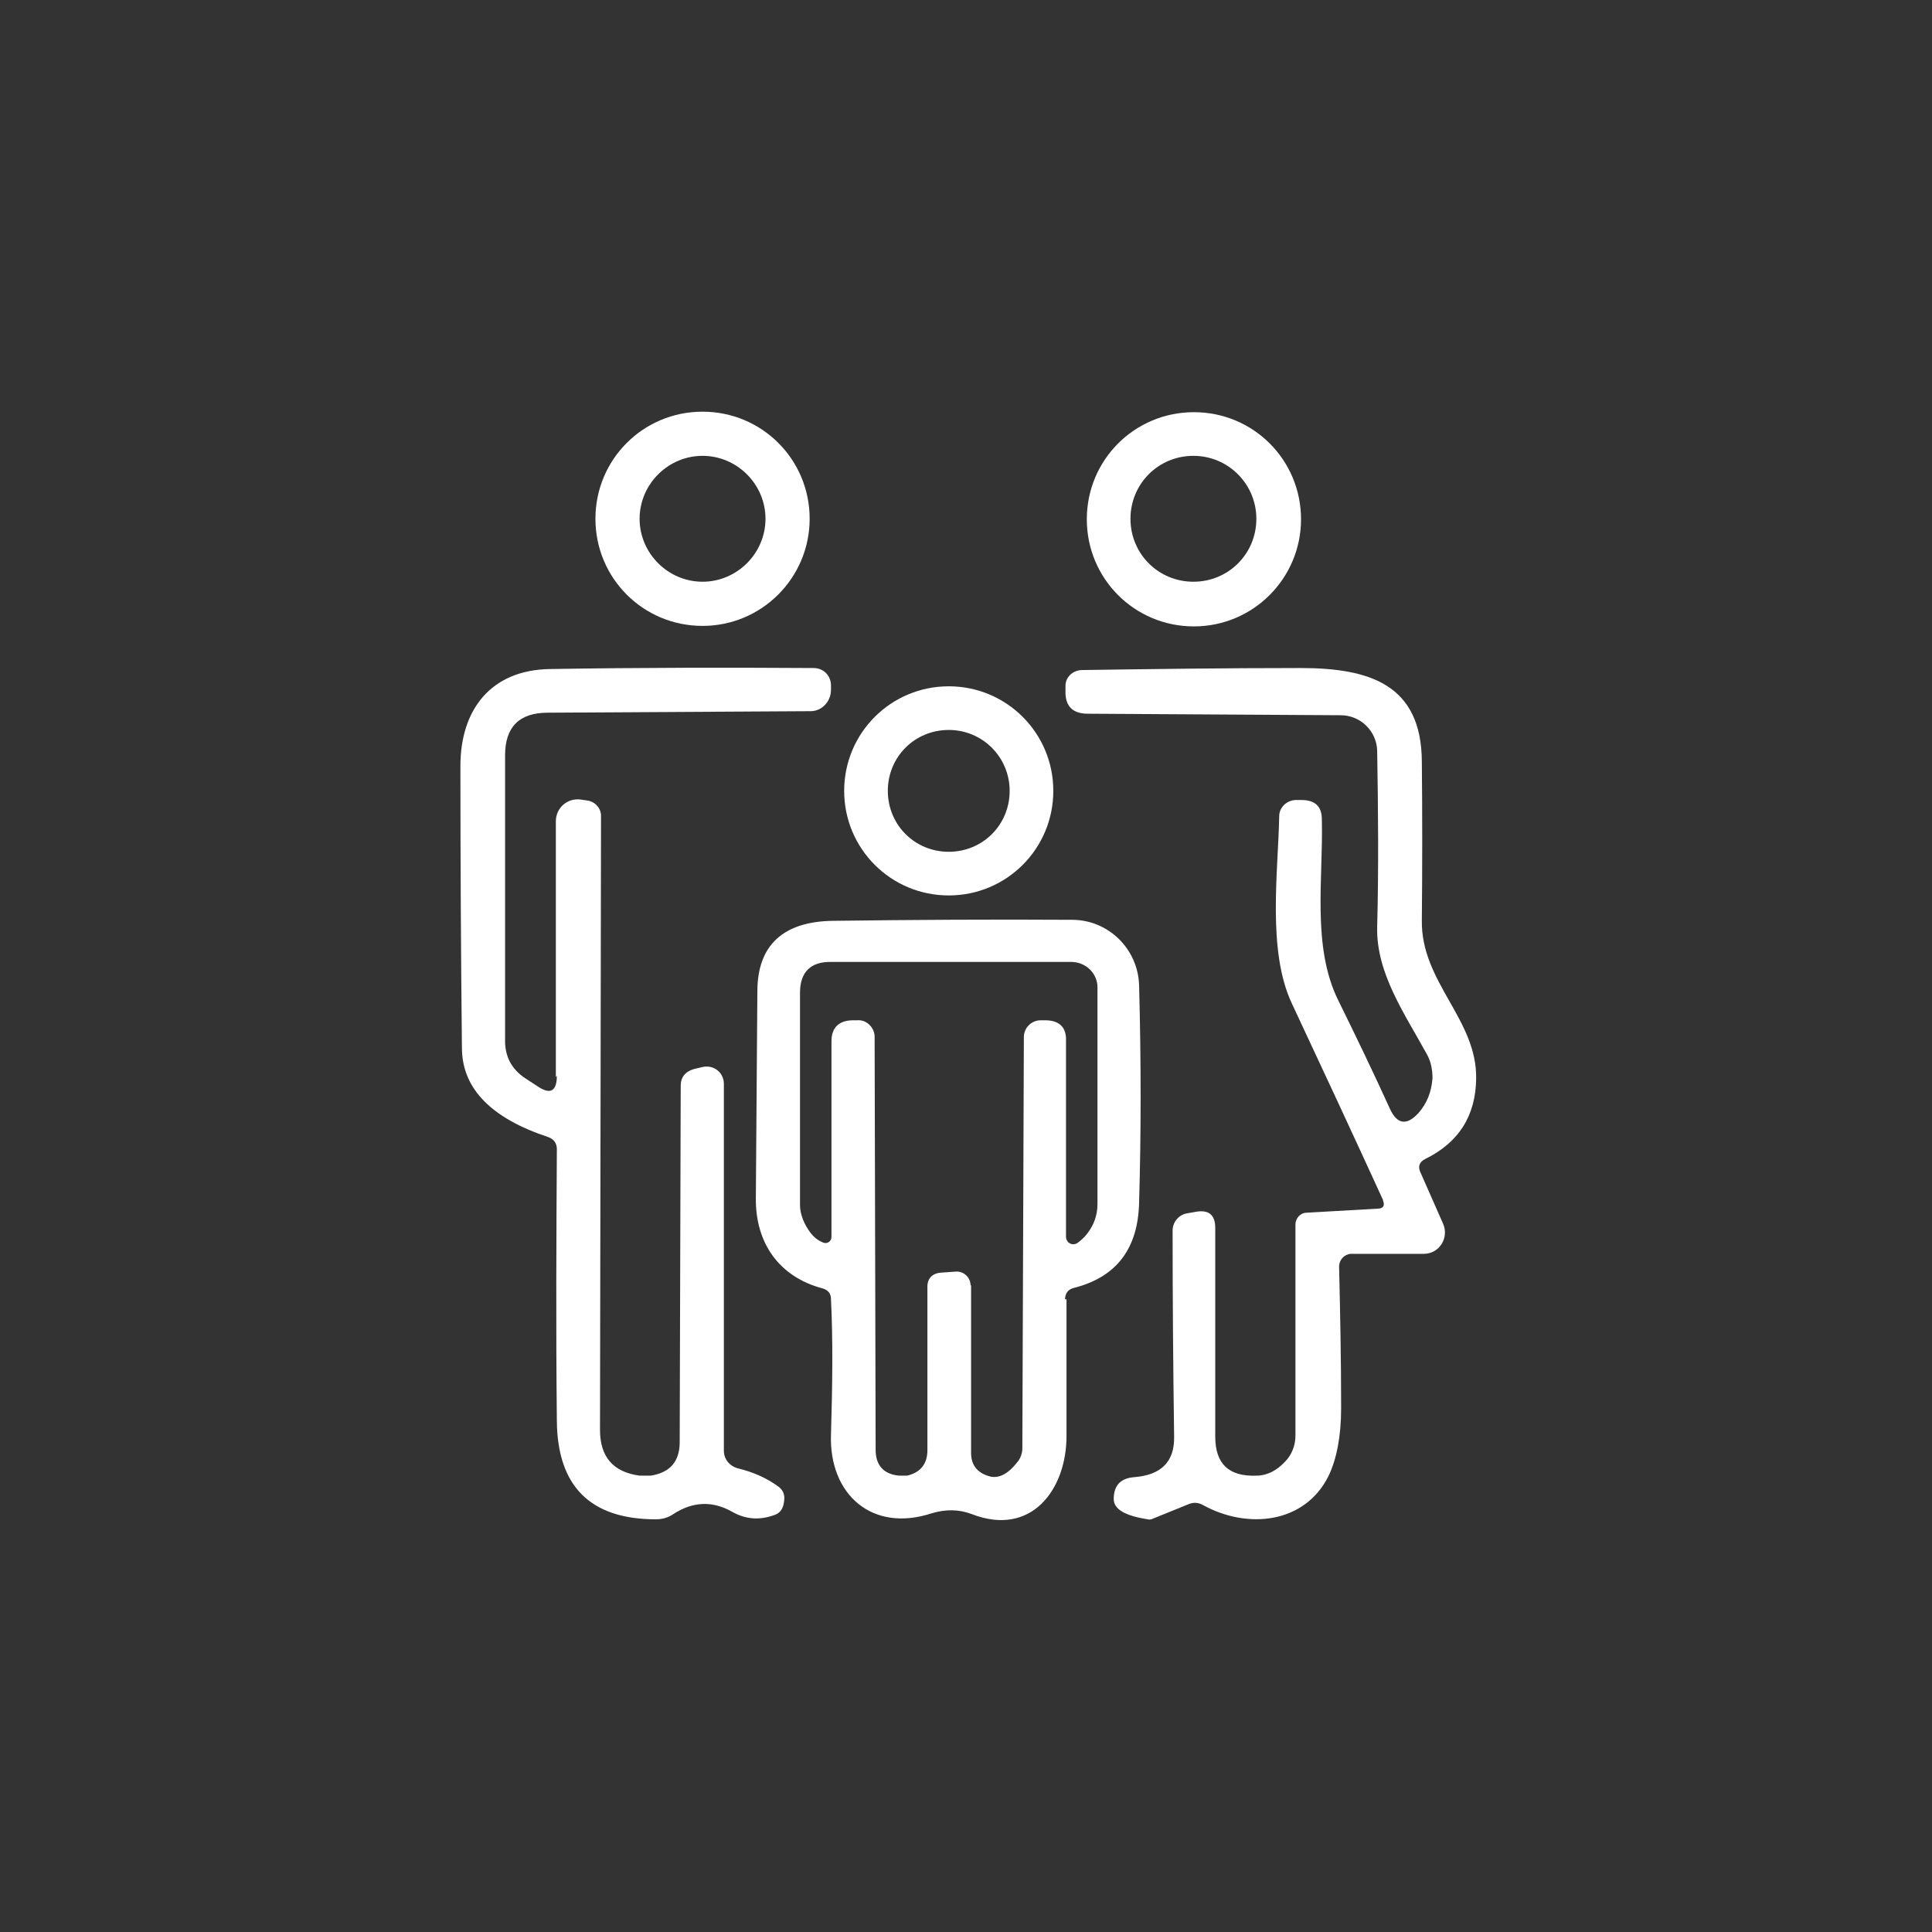
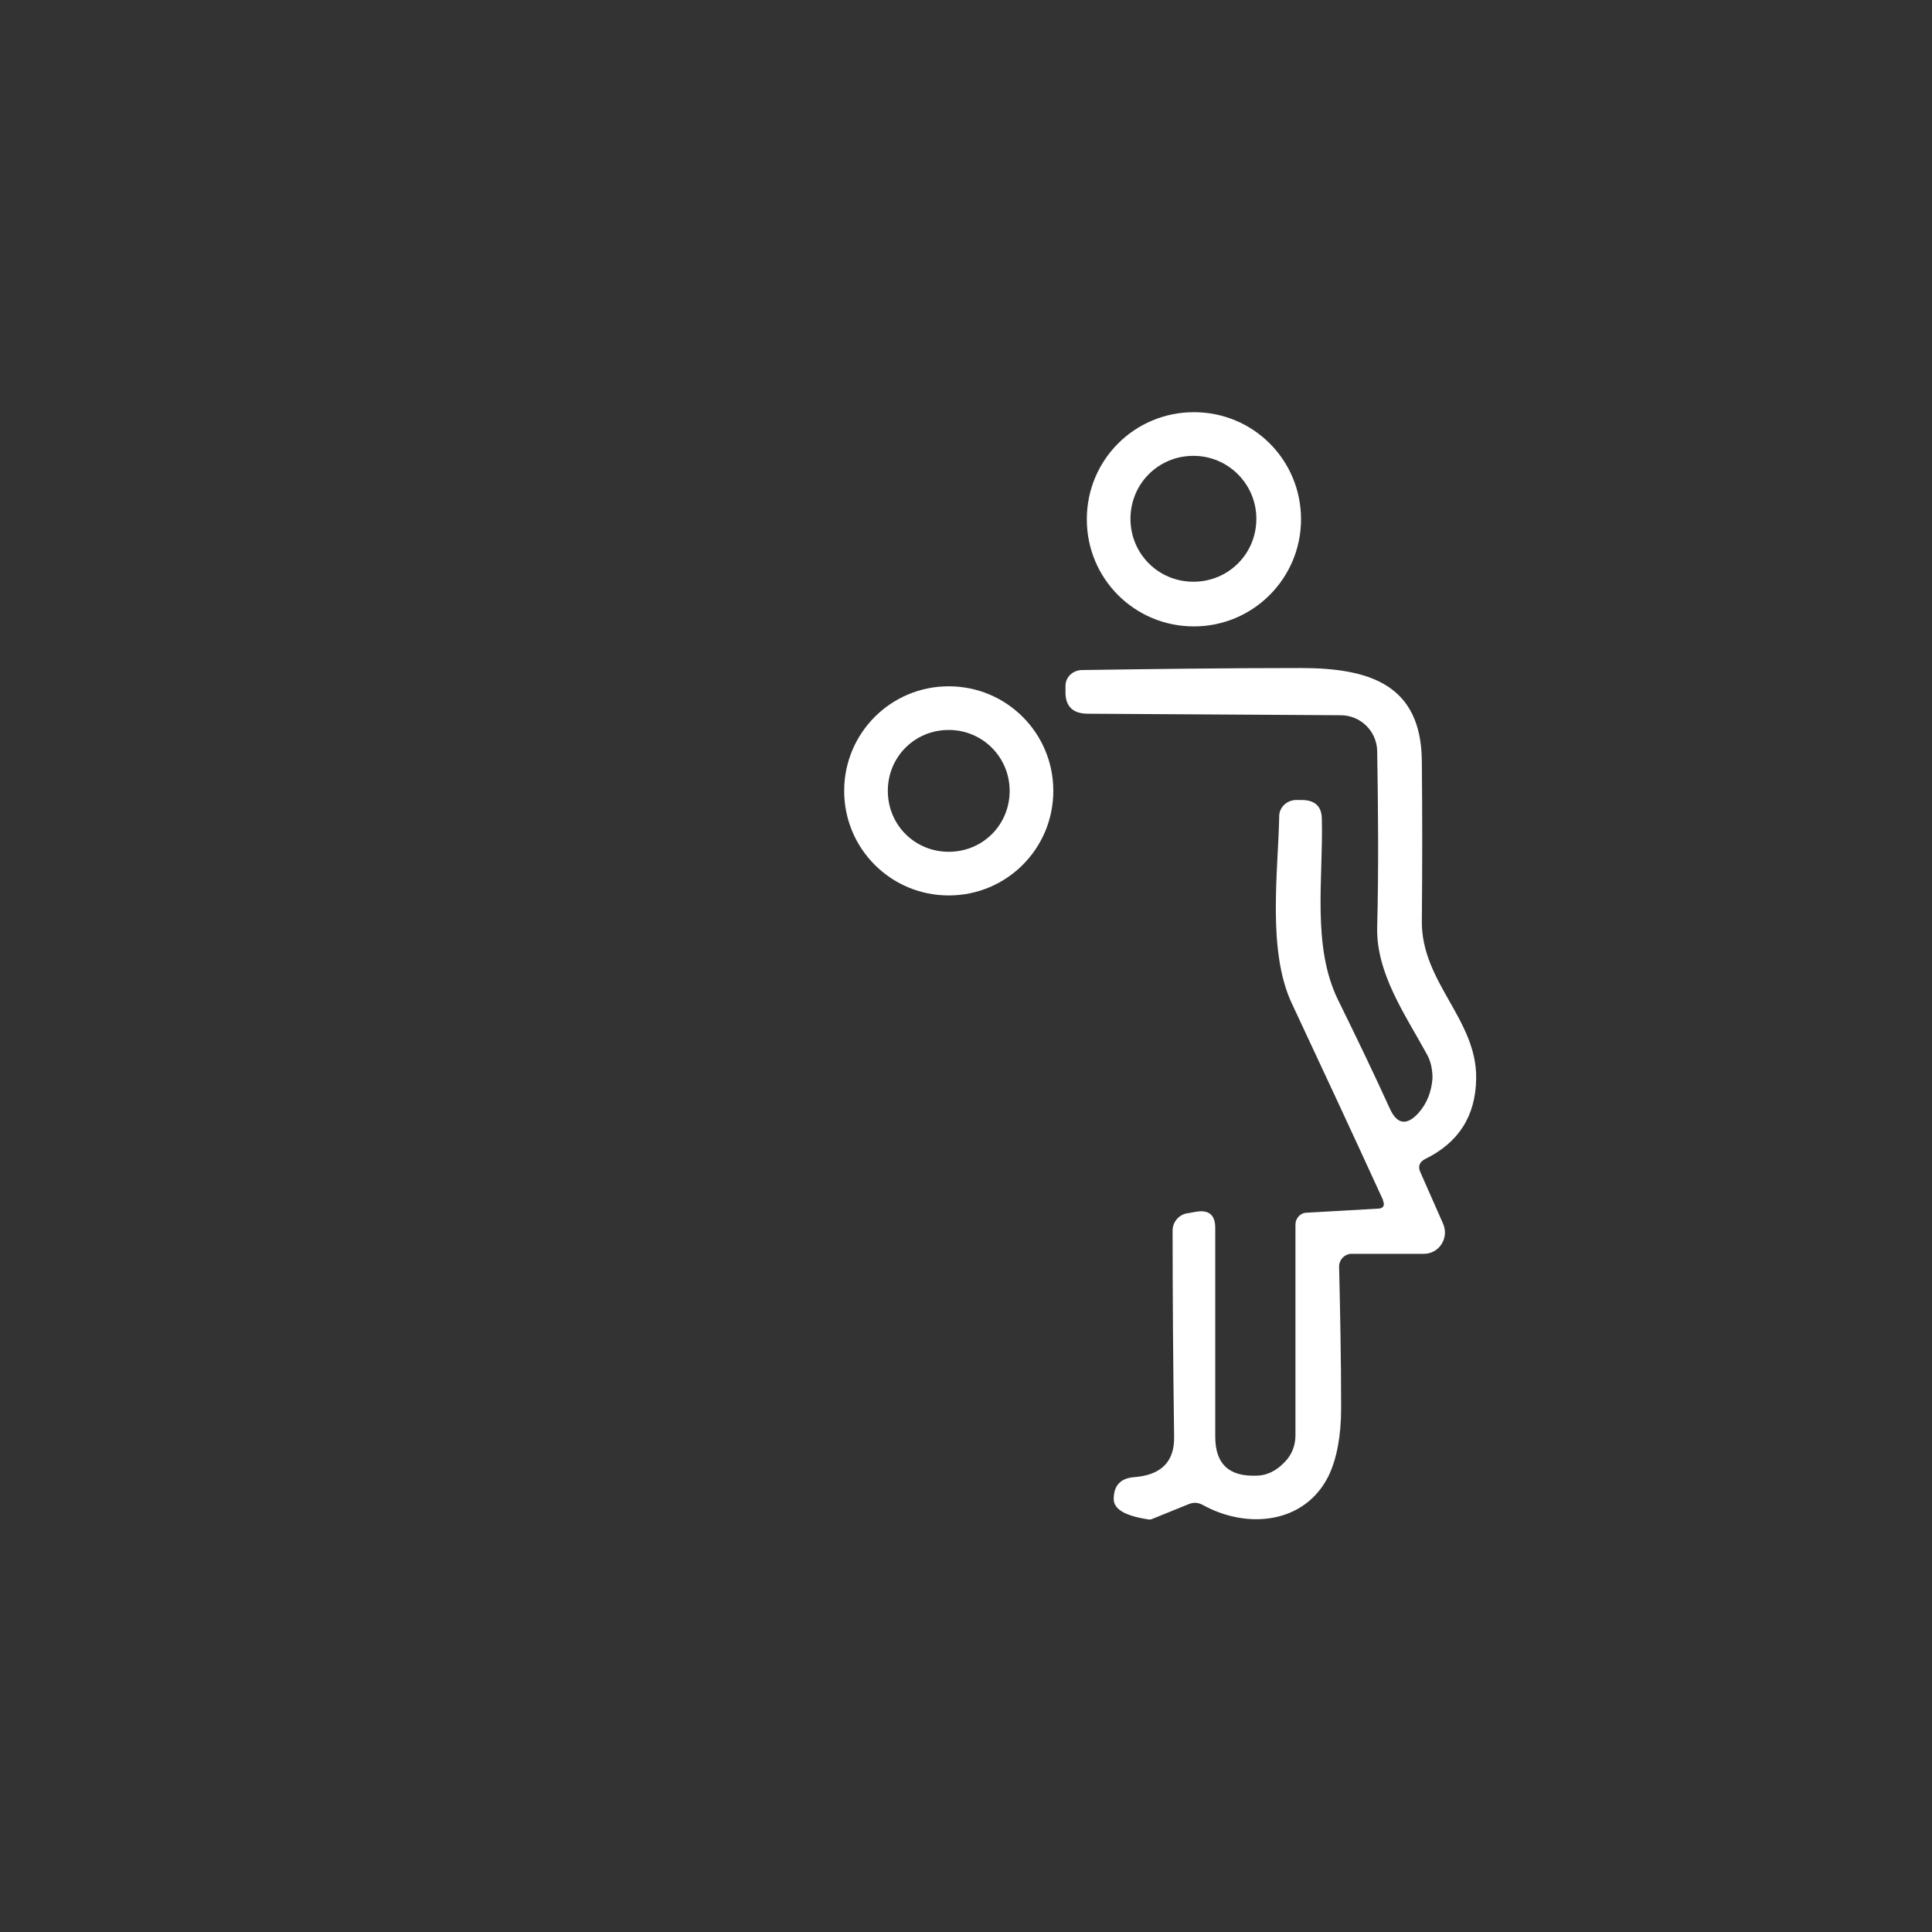
<svg xmlns="http://www.w3.org/2000/svg" id="Layer_2" viewBox="0 0 38.06 38.06">
  <rect x="0" y="0" width="38.06" height="38.06" fill="#333333" stroke="none" />
  <defs>
    <style>
      .cls-1 {
        fill: #fff;
      }

      .cls-2 {
        fill: none;
      }
    </style>
  </defs>
  <g id="Layer_1-2" data-name="Layer_1">
-     <path class="cls-2" d="M38.06,19.03c0,10.51-8.52,19.03-19.03,19.03S0,29.54,0,19.03,8.52,0,19.03,0s19.03,8.52,19.03,19.03" />
-     <path class="cls-1" d="M15.08,10.22c0-.68-.56-1.24-1.24-1.24s-1.24.56-1.24,1.24.56,1.24,1.24,1.24,1.24-.56,1.24-1.24M15.95,10.22c0,1.16-.94,2.11-2.11,2.11s-2.11-.94-2.11-2.11.94-2.11,2.11-2.11,2.11.94,2.11,2.11" />
    <path class="cls-1" d="M24.75,10.22c0-.68-.55-1.24-1.24-1.24s-1.24.55-1.24,1.24.55,1.24,1.24,1.24,1.24-.55,1.24-1.24M25.63,10.23c0,1.16-.94,2.11-2.11,2.11s-2.11-.94-2.11-2.11.94-2.11,2.11-2.11,2.11.94,2.11,2.11" />
-     <path class="cls-1" d="M10.95,21.22v-5.04c0-.26.22-.46.48-.43l.14.02c.15.02.27.15.27.3l-.02,12.1c0,.53.26.83.78.9.07,0,.15,0,.22,0,.38-.06.57-.28.57-.66l.02-7.02c0-.17.09-.28.26-.33l.17-.04c.22-.05.42.11.42.33v7.23c0,.17.12.31.29.35.29.07.56.19.79.36.08.06.12.15.11.25-.01.16-.07.26-.18.3-.29.11-.57.1-.85-.06-.39-.22-.78-.2-1.16.05-.1.07-.22.1-.34.1-1.29,0-1.94-.65-1.95-1.94-.02-1.87-.01-3.66,0-5.35,0-.12-.06-.2-.17-.24-1.12-.37-1.69-.95-1.7-1.74-.02-1.85-.03-3.7-.03-5.57,0-1.1.59-1.89,1.76-1.91,1.79-.03,3.53-.03,5.2-.02.19,0,.34.15.34.34v.09c0,.23-.18.42-.4.42l-5.18.03c-.56,0-.84.28-.84.84v5.59c-.01.34.13.6.41.78l.23.15c.25.17.38.1.38-.21" />
    <path class="cls-1" d="M27.25,23.65c-.6-1.31-1.2-2.6-1.8-3.88-.49-1.04-.27-2.6-.25-3.69,0-.17.14-.31.32-.32h.12c.26,0,.4.12.4.38.03,1.16-.2,2.5.32,3.56.37.75.71,1.46,1.02,2.14.14.31.33.34.56.09.17-.19.26-.42.28-.69,0-.16-.03-.33-.11-.47-.42-.77-1-1.59-.98-2.5.03-1.15.02-2.31,0-3.48-.01-.39-.33-.7-.72-.7l-4.98-.03c-.3,0-.45-.15-.44-.45v-.1c0-.17.14-.3.31-.31,1.39-.02,2.83-.04,4.32-.04,1.37,0,2.38.33,2.39,1.84.01,1.04.01,2.08,0,3.13-.02,1.22,1.09,1.95,1.07,3.12-.01.74-.35,1.26-1,1.58-.12.06-.15.15-.1.26l.45,1.02c.12.28-.08.59-.38.59h-1.44c-.13.01-.23.12-.23.25.02.86.04,1.79.04,2.79,0,.56-.09,1.01-.25,1.34-.47.94-1.6,1.05-2.47.57-.09-.05-.18-.06-.28-.02l-.74.3s-.05.01-.07,0c-.45-.07-.67-.2-.67-.4,0-.27.14-.41.4-.43.53-.04.8-.3.79-.8-.02-1.41-.03-2.76-.03-4.06,0-.17.13-.32.3-.34l.17-.03c.25-.04.37.07.37.32v4.11c0,.54.27.79.81.77.21,0,.4-.1.56-.27.14-.14.21-.33.21-.52v-4.16c0-.12.1-.23.22-.23l1.4-.08c.11,0,.15-.06.1-.17" />
    <path class="cls-1" d="M19.89,15.58c0-.66-.53-1.2-1.2-1.2s-1.2.53-1.2,1.2.53,1.2,1.2,1.2,1.2-.53,1.2-1.2M20.75,15.58c0,1.14-.92,2.06-2.06,2.06s-2.06-.92-2.06-2.06.92-2.06,2.06-2.06,2.06.92,2.06,2.06" />
-     <path class="cls-1" d="M19.13,25.32v3.3c0,.24.12.39.35.46.2.06.39-.05.58-.3.05-.07.08-.16.08-.25l.03-8.1c0-.19.16-.34.35-.33.03,0,.07,0,.1,0,.26.01.39.15.38.4v3.86c0,.12.12.19.22.13.07-.05.14-.11.2-.19.13-.17.2-.36.2-.58v-4.27c0-.27-.22-.49-.5-.5h-4.74c-.41-.01-.62.2-.62.61v4.18c0,.18.08.38.21.55.07.09.15.15.25.19.08.03.16-.03.16-.11v-3.86c0-.26.14-.4.4-.41.04,0,.07,0,.1,0,.18-.02.34.13.35.31l.02,8.15c0,.3.15.48.46.51.05,0,.11,0,.16,0,.26-.06.4-.23.4-.5v-3.19c-.01-.19.09-.3.28-.31l.28-.02c.15-.01.29.11.29.27M21.01,25.6c0,.87,0,1.76,0,2.69,0,1.05-.69,1.99-1.86,1.54-.26-.1-.52-.1-.79-.02-1.18.39-2.03-.37-1.99-1.55.03-.98.04-1.87,0-2.67,0-.11-.06-.18-.17-.21-.86-.23-1.32-.9-1.31-1.78.01-1.47.02-2.83.03-4.07,0-.91.51-1.38,1.5-1.39,1.55-.02,3.12-.03,4.7-.02.72,0,1.3.58,1.32,1.29.04,1.5.04,2.92,0,4.28-.02.91-.45,1.47-1.28,1.68-.12.03-.17.1-.18.22" />
  </g>
</svg>